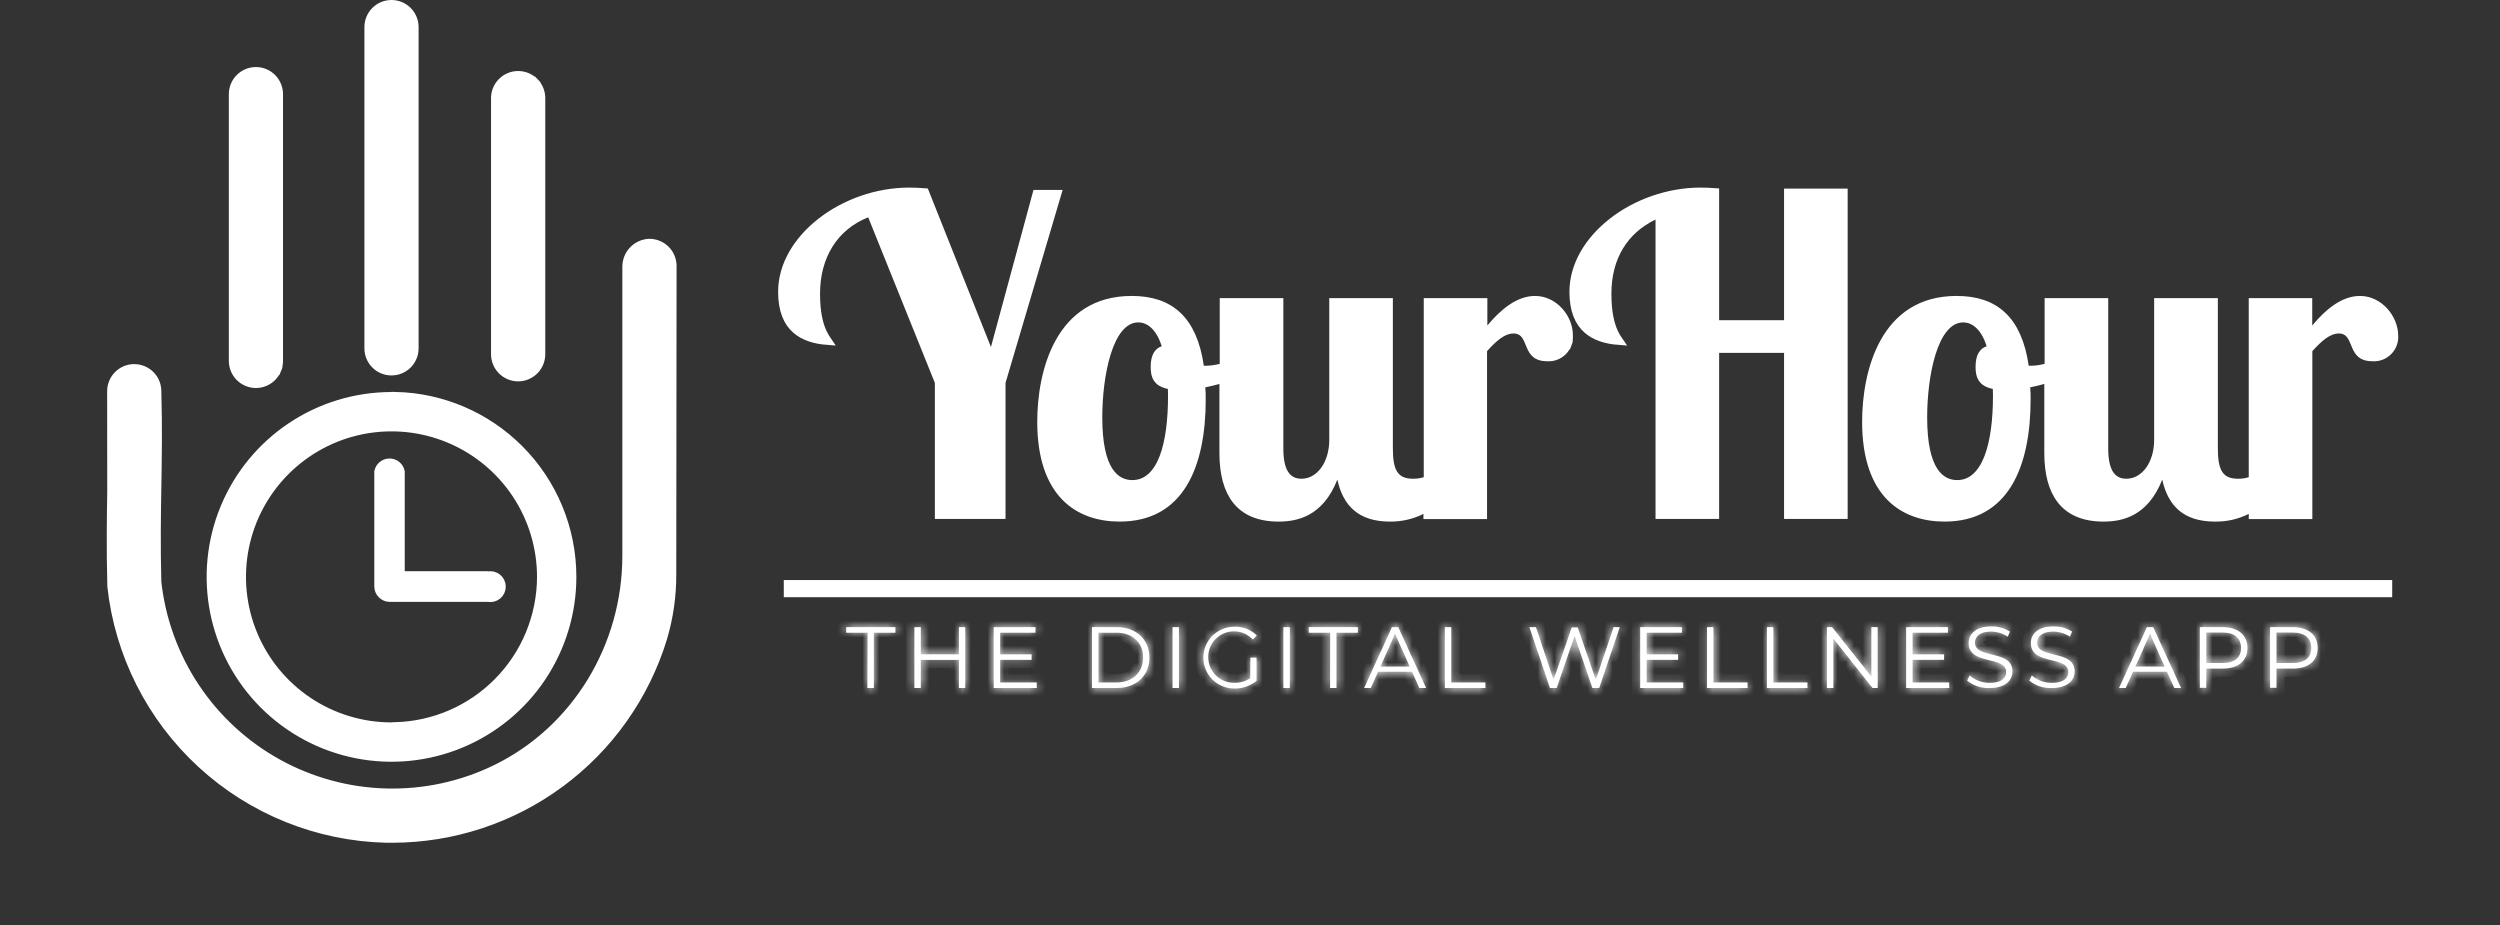
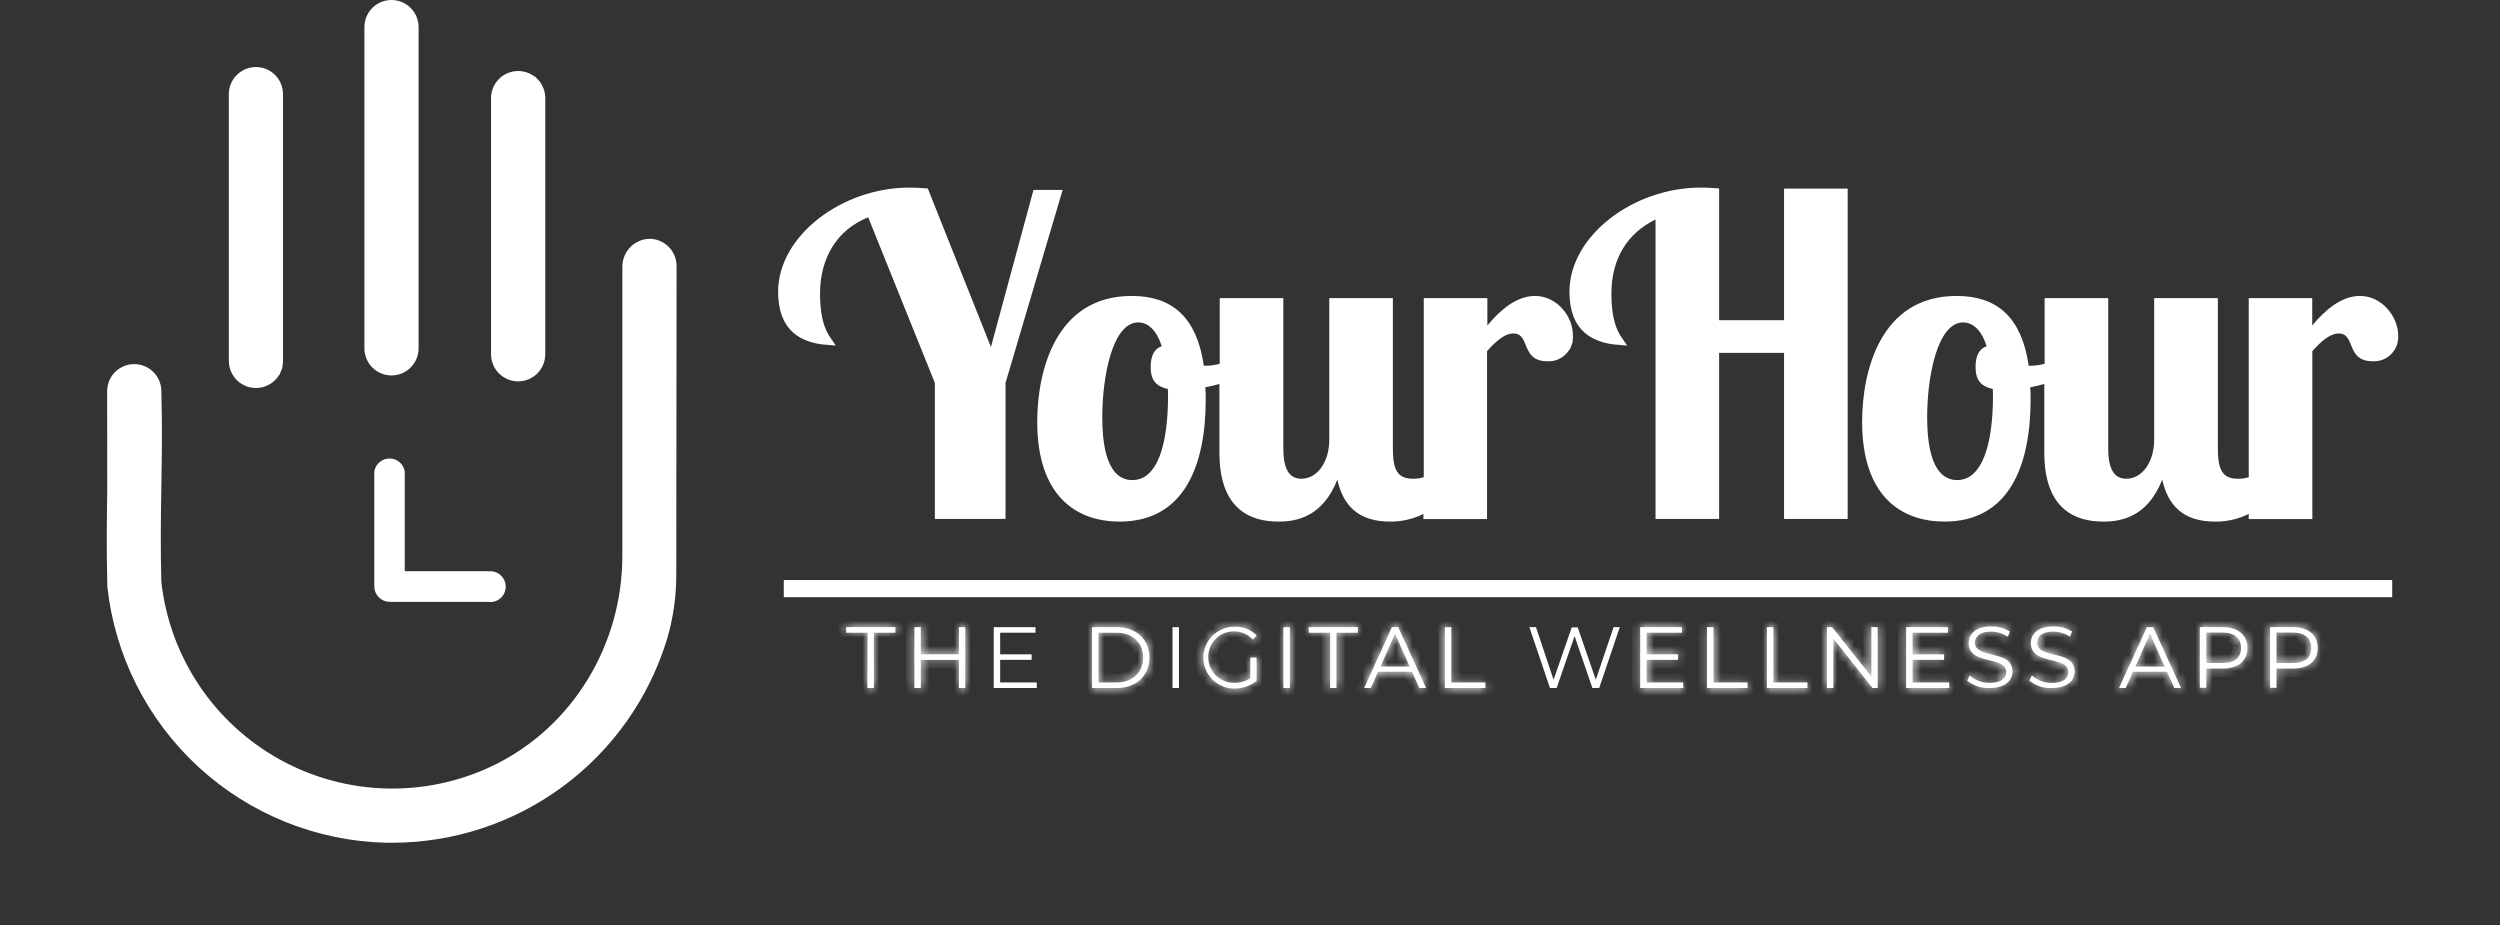
<svg xmlns="http://www.w3.org/2000/svg" width="300" height="111" viewBox="0 0 300 111" fill="none">
  <rect x="0" y="0" width="300" height="111" fill="#333333" stroke="none" />
  <path d="M13.377 70.11H13.377V70.337C14.27 78.524 18.105 86.109 24.171 91.682C30.242 97.259 38.133 100.439 46.375 100.63H47.097C54.364 100.619 61.437 98.28 67.277 93.955C73.117 89.631 77.418 83.549 79.549 76.602C80.296 74.094 80.668 71.489 80.652 68.871L80.652 68.868L80.689 31.911C80.689 31.91 80.689 31.91 80.689 31.91C80.689 31.542 80.614 31.177 80.47 30.838C80.326 30.498 80.115 30.191 79.85 29.935C79.586 29.678 79.272 29.477 78.928 29.344C78.587 29.212 78.222 29.149 77.856 29.159C77.126 29.203 76.442 29.525 75.944 30.06C75.444 30.597 75.171 31.306 75.182 32.038L75.182 32.046L75.182 66.699C75.182 77.497 69.18 87.564 59.453 92.293L59.452 92.293C55.361 94.272 50.856 95.241 46.313 95.118C41.771 94.995 37.324 93.783 33.347 91.585C29.37 89.386 25.979 86.266 23.458 82.485C20.938 78.704 19.361 74.373 18.862 69.856L18.86 69.835L18.859 69.815C18.748 65.613 18.803 62.007 18.859 58.529L18.859 58.528C18.921 54.944 18.982 51.246 18.859 46.872L18.859 46.871C18.84 46.154 18.542 45.473 18.028 44.973C17.514 44.473 16.826 44.194 16.109 44.194H16.109H16.029C15.67 44.204 15.316 44.285 14.988 44.431C14.658 44.578 14.36 44.788 14.112 45.051C13.863 45.313 13.668 45.621 13.539 45.959C13.41 46.296 13.348 46.656 13.358 47.017L13.377 70.11ZM13.377 70.11L13.377 70.097M13.377 70.11L13.377 70.097M13.377 70.097C13.262 65.817 13.319 62.185 13.373 58.673M13.377 70.097L13.373 58.673M13.373 58.673L13.377 58.439M13.373 58.673L13.377 58.439M13.377 58.439C13.432 54.854 13.476 51.286 13.358 47.017L13.377 58.439Z" fill="white" stroke="white" />
  <path d="M46.98 44.553H46.979C46.618 44.554 46.26 44.483 45.926 44.345C45.593 44.208 45.289 44.005 45.034 43.749C44.778 43.494 44.576 43.191 44.438 42.857C44.3 42.523 44.229 42.165 44.23 41.804V41.803V3.25C44.23 2.521 44.52 1.821 45.035 1.306C45.551 0.79 46.251 0.5 46.98 0.5C47.71 0.5 48.409 0.79 48.925 1.306C49.441 1.821 49.731 2.521 49.731 3.25V41.803C49.731 42.532 49.441 43.232 48.925 43.748C48.409 44.264 47.71 44.553 46.98 44.553Z" fill="white" stroke="white" />
  <path d="M33.461 43.304L33.461 43.305C33.461 43.667 33.391 44.025 33.253 44.359L33.715 44.55L33.253 44.359C33.115 44.694 32.912 44.998 32.657 45.254C32.401 45.51 32.098 45.713 31.764 45.851C31.43 45.99 31.073 46.061 30.711 46.061C29.981 46.06 29.281 45.769 28.765 45.252C28.25 44.735 27.96 44.035 27.96 43.304V11.296C27.96 10.934 28.031 10.577 28.169 10.243C28.308 9.91 28.51 9.606 28.765 9.351C29.021 9.096 29.324 8.893 29.658 8.755C29.991 8.617 30.349 8.545 30.71 8.545C31.071 8.545 31.429 8.617 31.763 8.755C32.096 8.893 32.4 9.096 32.655 9.351C32.91 9.606 33.113 9.91 33.251 10.243C33.389 10.577 33.461 10.934 33.461 11.296L33.461 43.304Z" fill="white" stroke="white" />
  <path d="M59.425 11.92V11.909L59.425 11.898C59.408 11.526 59.468 11.155 59.599 10.807C59.73 10.459 59.93 10.141 60.187 9.872C60.445 9.603 60.754 9.389 61.096 9.243C61.438 9.097 61.806 9.022 62.178 9.022C62.55 9.022 62.919 9.097 63.261 9.243C63.603 9.389 63.912 9.603 64.169 9.872L64.531 9.526L64.169 9.872C64.427 10.141 64.627 10.459 64.758 10.807C64.889 11.155 64.948 11.526 64.932 11.898L64.932 11.909V11.92V42.513C64.93 43.243 64.639 43.943 64.123 44.458C63.606 44.974 62.906 45.264 62.176 45.264C61.447 45.263 60.748 44.972 60.232 44.457C59.717 43.941 59.426 43.242 59.425 42.513V11.92Z" fill="white" stroke="white" />
-   <path d="M46.981 47.543L47.481 47.543V47.531C53.049 47.663 58.36 49.933 62.308 53.881C66.373 57.946 68.659 63.459 68.664 69.209C68.668 73.498 67.399 77.692 65.019 81.26C62.638 84.829 59.253 87.611 55.291 89.255C51.329 90.898 46.969 91.331 42.761 90.496C38.554 89.661 34.689 87.597 31.654 84.566C28.62 81.534 26.553 77.67 25.715 73.464C24.877 69.257 25.305 64.896 26.946 60.933C28.586 56.97 31.366 53.582 34.932 51.199C38.498 48.815 42.691 47.543 46.981 47.543ZM46.981 87.189H47.481V87.163C52.061 87.03 56.426 85.152 59.675 81.902C63.042 78.535 64.936 73.971 64.943 69.209V69.208C64.939 65.656 63.883 62.185 61.907 59.233C59.931 56.282 57.124 53.982 53.841 52.626C50.559 51.269 46.948 50.916 43.465 51.611C39.981 52.307 36.782 54.019 34.272 56.532C31.762 59.045 30.053 62.245 29.362 65.729C28.67 69.213 29.027 72.824 30.387 76.105C31.747 79.386 34.05 82.191 37.003 84.163C39.956 86.136 43.429 87.189 46.981 87.189Z" fill="white" stroke="white" />
  <path d="M48.069 68.541V69.041H48.569H58.017V69.167L58.603 69.064C58.798 69.03 58.998 69.039 59.188 69.09C59.379 69.142 59.556 69.234 59.708 69.361C59.859 69.488 59.981 69.647 60.064 69.826C60.148 70.005 60.191 70.2 60.191 70.398C60.191 70.595 60.148 70.79 60.064 70.969C59.981 71.148 59.859 71.307 59.708 71.434C59.556 71.561 59.379 71.654 59.188 71.705C58.998 71.756 58.798 71.765 58.603 71.731L58.561 71.724H58.517H46.77C46.411 71.724 46.067 71.581 45.813 71.327C45.559 71.073 45.416 70.729 45.416 70.37V56.6C45.478 56.302 45.638 56.032 45.872 55.836C46.116 55.631 46.424 55.519 46.742 55.519C47.061 55.519 47.369 55.631 47.613 55.836C47.847 56.032 48.007 56.302 48.069 56.6V68.541Z" fill="white" stroke="white" />
  <path d="M120.162 45.949V61.775H112.684V45.949V45.852L112.648 45.763L104.646 25.89L104.46 25.427L103.996 25.612C100.074 27.182 97.904 30.727 97.904 35.247C97.904 37.526 98.272 38.939 98.72 39.905C98.909 40.312 99.109 40.63 99.288 40.891C97.695 40.77 96.442 40.338 95.553 39.572C94.505 38.669 93.874 37.227 93.874 35.018C93.874 31.848 95.685 28.854 98.53 26.633C101.372 24.415 105.199 23.011 109.113 23.011C109.769 23.011 110.393 23.046 110.988 23.091L118.449 41.827L119.004 43.221L119.396 41.773L124.4 23.296H126.846L120.183 45.807L120.162 45.877V45.949Z" fill="white" stroke="white" />
  <path d="M177.982 39.059V40.445L178.867 39.379C180.398 37.534 182.225 36.013 184.204 36.013C186.53 36.013 188.262 38.227 188.246 40.223L188.246 40.243L188.247 40.263C188.272 40.607 188.223 40.953 188.103 41.276L188.572 41.449L188.103 41.276C187.984 41.6 187.796 41.894 187.554 42.139C187.311 42.385 187.019 42.575 186.697 42.699C186.375 42.822 186.03 42.875 185.686 42.855L185.671 42.854H185.656C184.955 42.854 184.553 42.673 184.29 42.451C184.014 42.217 183.836 41.891 183.663 41.489C183.631 41.414 183.598 41.333 183.564 41.248C183.431 40.923 183.276 40.542 183.066 40.248C182.922 40.046 182.737 39.858 182.488 39.722C182.238 39.585 181.951 39.517 181.627 39.517C180.952 39.517 180.333 39.798 179.763 40.207C179.194 40.615 178.635 41.178 178.073 41.802L177.945 41.945V42.137V61.787H171.313V61.669V60.861L170.59 61.222C169.411 61.81 168.109 62.108 166.791 62.09L166.791 62.09H166.785C164.989 62.09 163.71 61.636 162.803 60.864C161.893 60.088 161.298 58.942 160.97 57.447L160.617 55.84L160.016 57.371C159.179 59.505 158.032 60.666 156.875 61.305C155.707 61.95 154.477 62.09 153.431 62.09C151.027 62.09 149.412 61.325 148.383 60.039C147.337 58.733 146.831 56.811 146.831 54.378V46.073V45.412L146.195 45.592C145.639 45.749 145.084 45.882 144.535 45.99L144.09 46.078L144.134 46.529C144.179 46.986 144.196 47.445 144.188 47.904L144.187 47.904V47.914C144.187 51.952 143.517 55.513 141.957 58.049C140.42 60.549 137.999 62.09 134.356 62.09C131.864 62.09 129.537 61.364 127.831 59.611C126.124 57.858 124.969 55.007 124.969 50.615C124.969 47.638 125.507 43.958 127.138 41.041C128.752 38.156 131.432 36.013 135.808 36.013C138.138 36.013 139.953 36.622 141.288 37.876C142.629 39.136 143.55 41.107 143.964 43.957L144.026 44.385H144.459H144.83V44.386L144.843 44.385C145.403 44.37 145.96 44.287 146.5 44.139L146.868 44.038V43.657V36.278H153.5V53.791C153.5 55.148 153.7 56.179 154.149 56.883C154.625 57.631 155.341 57.949 156.175 57.949C157.32 57.949 158.294 57.339 158.964 56.401C159.631 55.467 160.012 54.194 160.012 52.784V36.278H166.643V53.791C166.643 55.122 166.782 56.169 167.245 56.885C167.748 57.664 168.555 57.949 169.576 57.949C170.057 57.952 170.536 57.883 170.997 57.742L171.351 57.634V57.264V36.278H177.982V39.059ZM140.664 47.488H140.664L140.664 47.477L140.646 46.661L140.637 46.265L140.249 46.183C139.466 46.017 139.084 45.72 138.878 45.401C138.66 45.061 138.582 44.61 138.582 44.021C138.582 43.345 138.705 42.888 138.879 42.586C139.048 42.294 139.278 42.119 139.563 42.024L140.027 41.868L139.881 41.401C139.49 40.144 138.941 39.336 138.337 38.84C137.729 38.342 137.099 38.189 136.599 38.189C135.628 38.189 134.842 38.702 134.23 39.46C133.624 40.211 133.157 41.239 132.8 42.383C132.085 44.677 131.773 47.58 131.773 50.083C131.773 53.298 132.278 55.295 133.057 56.502C133.862 57.75 134.932 58.11 135.876 58.11C137.709 58.11 138.911 56.782 139.632 54.894C140.354 53.002 140.664 50.4 140.664 47.488Z" fill="white" stroke="white" />
  <path d="M205.795 38.423V38.923H206.295H214.087H214.587V38.423V23.135H221.219V61.775H214.587V42.347V41.847H214.087H206.295H205.795V42.347V61.775H199.164V26.342V25.544L198.446 25.892C194.868 27.626 192.868 30.88 192.868 35.247C192.868 37.526 193.234 38.939 193.682 39.904C193.87 40.312 194.069 40.63 194.249 40.891C192.657 40.77 191.404 40.337 190.513 39.572C189.464 38.669 188.832 37.226 188.832 35.018C188.832 31.848 190.644 28.854 193.49 26.633C196.332 24.415 200.159 23.011 204.071 23.011C204.676 23.011 205.249 23.04 205.795 23.079V38.423Z" fill="white" stroke="white" />
  <path d="M276.968 39.059V40.445L277.853 39.379C279.384 37.534 281.212 36.013 283.197 36.013C284.354 36.013 285.369 36.556 286.105 37.371C286.846 38.19 287.276 39.254 287.282 40.23L287.282 40.247L287.283 40.263C287.308 40.607 287.258 40.953 287.139 41.276C287.019 41.6 286.832 41.894 286.59 42.139C286.347 42.385 286.055 42.575 285.733 42.699C285.411 42.822 285.066 42.875 284.722 42.855L284.707 42.854H284.692C283.99 42.854 283.589 42.673 283.326 42.451C283.05 42.217 282.872 41.891 282.699 41.489C282.667 41.414 282.634 41.333 282.599 41.248C282.467 40.923 282.312 40.542 282.102 40.248C281.958 40.046 281.772 39.858 281.524 39.722C281.273 39.585 280.987 39.517 280.663 39.517C279.991 39.517 279.372 39.799 278.802 40.207C278.232 40.615 277.672 41.177 277.109 41.802L276.981 41.945V42.137V61.787H270.349V61.669V60.861L269.626 61.222C268.435 61.818 267.118 62.115 265.787 62.09V62.09H265.777C263.982 62.09 262.703 61.636 261.795 60.864C260.883 60.088 260.287 58.941 259.956 57.446L259.602 55.845L259.003 57.371C258.165 59.505 257.019 60.666 255.862 61.305C254.695 61.95 253.467 62.09 252.424 62.09C250.02 62.09 248.403 61.325 247.372 60.039C246.325 58.733 245.817 56.811 245.817 54.378V46.073V45.41L245.18 45.592C244.632 45.749 244.077 45.882 243.527 45.99L243.088 46.077L243.126 46.524C243.166 46.983 243.182 47.444 243.174 47.906L243.174 47.906V47.914C243.174 51.952 242.503 55.513 240.944 58.049C239.406 60.549 236.985 62.09 233.342 62.09C230.851 62.09 228.524 61.364 226.817 59.611C225.11 57.858 223.955 55.007 223.955 50.615C223.955 47.638 224.493 43.958 226.124 41.041C227.738 38.156 230.418 36.013 234.794 36.013C237.124 36.013 238.939 36.622 240.274 37.876C241.615 39.136 242.537 41.107 242.95 43.957L243.012 44.385H243.445H243.816V44.386L243.829 44.385C244.39 44.37 244.946 44.288 245.487 44.139L245.854 44.038V43.657V36.278H252.486V53.791C252.486 55.148 252.687 56.179 253.135 56.883C253.612 57.631 254.327 57.949 255.161 57.949C256.309 57.949 257.283 57.339 257.953 56.401C258.619 55.467 258.998 54.194 258.998 52.784V36.278H265.642V53.791C265.642 55.122 265.781 56.169 266.244 56.885C266.747 57.664 267.554 57.949 268.574 57.949C269.056 57.952 269.535 57.883 269.995 57.742L270.349 57.634V57.264V36.278H276.968V39.059ZM239.657 47.488H239.657L239.657 47.477L239.638 46.661L239.629 46.265L239.242 46.183C238.458 46.017 238.075 45.72 237.867 45.4C237.647 45.06 237.568 44.609 237.568 44.021C237.568 43.345 237.691 42.888 237.866 42.586C238.035 42.295 238.266 42.12 238.555 42.024L239.021 41.869L238.874 41.4C238.479 40.144 237.93 39.335 237.326 38.84C236.719 38.342 236.088 38.189 235.585 38.189C234.615 38.189 233.828 38.702 233.217 39.46C232.611 40.211 232.143 41.239 231.786 42.383C231.071 44.677 230.76 47.58 230.76 50.083C230.76 53.298 231.266 55.295 232.045 56.502C232.851 57.75 233.921 58.11 234.862 58.11C236.68 58.11 237.883 56.781 238.609 54.895C239.337 53.003 239.657 50.401 239.657 47.488Z" fill="white" stroke="white" />
  <path d="M94.054 70.635H287.065" stroke="white" stroke-width="2.06" stroke-miterlimit="10" />
  <mask id="path-12-inside-1" fill="white">
    <path d="M104.114 75.925H101.543V75.258H107.451V75.925H104.862V82.561H104.089L104.114 75.925Z" />
  </mask>
  <path d="M104.114 75.925H101.543V75.258H107.451V75.925H104.862V82.561H104.089L104.114 75.925Z" fill="white" />
  <path d="M104.114 75.925L105.114 75.929L105.118 74.925H104.114V75.925ZM101.543 75.925H100.543V76.925H101.543V75.925ZM101.543 75.258V74.258H100.543V75.258H101.543ZM107.451 75.258H108.451V74.258H107.451V75.258ZM107.451 75.925V76.925H108.451V75.925H107.451ZM104.862 75.925V74.925H103.862V75.925H104.862ZM104.862 82.561V83.561H105.862V82.561H104.862ZM104.089 82.561L103.089 82.558L103.086 83.561H104.089V82.561ZM104.114 74.925H101.543V76.925H104.114V74.925ZM102.543 75.925V75.258H100.543V75.925H102.543ZM101.543 76.258H107.451V74.258H101.543V76.258ZM106.451 75.258V75.925H108.451V75.258H106.451ZM107.451 74.925H104.862V76.925H107.451V74.925ZM103.862 75.925V82.561H105.862V75.925H103.862ZM104.862 81.561H104.089V83.561H104.862V81.561ZM105.089 82.565L105.114 75.929L103.114 75.921L103.089 82.558L105.089 82.565Z" fill="white" mask="url(#path-12-inside-1)" />
  <mask id="path-14-inside-2" fill="white">
    <path d="M115.83 75.258V82.561H115.07V79.188H110.497V82.561H109.725V75.258H110.497V78.514H115.07V75.258H115.83Z" />
  </mask>
  <path d="M115.83 75.258V82.561H115.07V79.188H110.497V82.561H109.725V75.258H110.497V78.514H115.07V75.258H115.83Z" fill="white" />
  <path d="M115.83 75.258H116.83V74.258H115.83V75.258ZM115.83 82.561V83.561H116.83V82.561H115.83ZM115.07 82.561H114.07V83.561H115.07V82.561ZM115.07 79.188H116.07V78.188H115.07V79.188ZM110.497 79.188V78.188H109.497V79.188H110.497ZM110.497 82.561V83.561H111.497V82.561H110.497ZM109.725 82.561H108.725V83.561H109.725V82.561ZM109.725 75.258V74.258H108.725V75.258H109.725ZM110.497 75.258H111.497V74.258H110.497V75.258ZM110.497 78.514H109.497V79.514H110.497V78.514ZM115.07 78.514V79.514H116.07V78.514H115.07ZM115.07 75.258V74.258H114.07V75.258H115.07ZM114.83 75.258V82.561H116.83V75.258H114.83ZM115.83 81.561H115.07V83.561H115.83V81.561ZM116.07 82.561V79.188H114.07V82.561H116.07ZM115.07 78.188H110.497V80.188H115.07V78.188ZM109.497 79.188V82.561H111.497V79.188H109.497ZM110.497 81.561H109.725V83.561H110.497V81.561ZM110.725 82.561V75.258H108.725V82.561H110.725ZM109.725 76.258H110.497V74.258H109.725V76.258ZM109.497 75.258V78.514H111.497V75.258H109.497ZM110.497 79.514H115.07V77.514H110.497V79.514ZM116.07 78.514V75.258H114.07V78.514H116.07ZM115.07 76.258H115.83V74.258H115.07V76.258Z" fill="white" mask="url(#path-14-inside-2)" />
  <mask id="path-16-inside-3" fill="white">
    <path d="M124.413 81.894V82.561H119.247V75.258H124.258V75.925H120.019V78.52H123.795V79.181H120.019V81.894H124.413Z" />
  </mask>
  <path d="M124.413 81.894V82.561H119.247V75.258H124.258V75.925H120.019V78.52H123.795V79.181H120.019V81.894H124.413Z" fill="white" />
-   <path d="M124.413 81.894H125.413V80.894H124.413V81.894ZM124.413 82.561V83.561H125.413V82.561H124.413ZM119.247 82.561H118.247V83.561H119.247V82.561ZM119.247 75.258V74.258H118.247V75.258H119.247ZM124.258 75.258H125.258V74.258H124.258V75.258ZM124.258 75.925V76.925H125.258V75.925H124.258ZM120.019 75.925V74.925H119.019V75.925H120.019ZM120.019 78.52H119.019V79.52H120.019V78.52ZM123.795 78.52H124.795V77.52H123.795V78.52ZM123.795 79.181V80.181H124.795V79.181H123.795ZM120.019 79.181V78.181H119.019V79.181H120.019ZM120.019 81.894H119.019V82.894H120.019V81.894ZM123.413 81.894V82.561H125.413V81.894H123.413ZM124.413 81.561H119.247V83.561H124.413V81.561ZM120.247 82.561V75.258H118.247V82.561H120.247ZM119.247 76.258H124.258V74.258H119.247V76.258ZM123.258 75.258V75.925H125.258V75.258H123.258ZM124.258 74.925H120.019V76.925H124.258V74.925ZM119.019 75.925V78.52H121.019V75.925H119.019ZM120.019 79.52H123.795V77.52H120.019V79.52ZM122.795 78.52V79.181H124.795V78.52H122.795ZM123.795 78.181H120.019V80.181H123.795V78.181ZM119.019 79.181V81.894H121.019V79.181H119.019ZM120.019 82.894H124.413V80.894H120.019V82.894Z" fill="white" mask="url(#path-16-inside-3)" />
  <mask id="path-18-inside-4" fill="white">
    <path d="M131.043 75.258H134.022C136.358 75.258 137.933 76.759 137.933 78.909C137.933 81.06 136.358 82.561 134.022 82.561H131.043V75.258ZM133.979 81.894C135.919 81.894 137.173 80.658 137.173 78.909C137.173 77.161 135.937 75.925 133.979 75.925H131.816V81.894H133.979Z" />
  </mask>
  <path d="M131.043 75.258H134.022C136.358 75.258 137.933 76.759 137.933 78.909C137.933 81.06 136.358 82.561 134.022 82.561H131.043V75.258ZM133.979 81.894C135.919 81.894 137.173 80.658 137.173 78.909C137.173 77.161 135.937 75.925 133.979 75.925H131.816V81.894H133.979Z" fill="white" />
  <path d="M131.043 75.258V74.258H130.043V75.258H131.043ZM131.043 82.561H130.043V83.561H131.043V82.561ZM131.816 75.925V74.925H130.816V75.925H131.816ZM131.816 81.894H130.816V82.894H131.816V81.894ZM131.043 76.258H134.022V74.258H131.043V76.258ZM134.022 76.258C134.974 76.258 135.695 76.561 136.169 77.006C136.639 77.447 136.933 78.089 136.933 78.909H138.933C138.933 77.579 138.44 76.395 137.538 75.548C136.641 74.705 135.406 74.258 134.022 74.258V76.258ZM136.933 78.909C136.933 79.73 136.639 80.372 136.169 80.813C135.695 81.258 134.974 81.561 134.022 81.561V83.561C135.406 83.561 136.641 83.114 137.538 82.271C138.44 81.424 138.933 80.24 138.933 78.909H136.933ZM134.022 81.561H131.043V83.561H134.022V81.561ZM132.043 82.561V75.258H130.043V82.561H132.043ZM133.979 82.894C135.163 82.894 136.222 82.514 136.992 81.783C137.765 81.049 138.173 80.032 138.173 78.909H136.173C136.173 79.536 135.954 80.011 135.615 80.332C135.273 80.657 134.734 80.894 133.979 80.894V82.894ZM138.173 78.909C138.173 77.791 137.773 76.773 137 76.037C136.231 75.304 135.17 74.925 133.979 74.925V76.925C134.746 76.925 135.283 77.163 135.621 77.486C135.956 77.805 136.173 78.279 136.173 78.909H138.173ZM133.979 74.925H131.816V76.925H133.979V74.925ZM130.816 75.925V81.894H132.816V75.925H130.816ZM131.816 82.894H133.979V80.894H131.816V82.894Z" fill="white" mask="url(#path-18-inside-4)" />
  <mask id="path-20-inside-5" fill="white">
-     <path d="M140.702 75.258H141.474V82.561H140.702V75.258Z" />
-   </mask>
+     </mask>
  <path d="M140.702 75.258H141.474V82.561H140.702V75.258Z" fill="white" />
  <path d="M140.702 75.258V74.258H139.702V75.258H140.702ZM141.474 75.258H142.474V74.258H141.474V75.258ZM141.474 82.561V83.561H142.474V82.561H141.474ZM140.702 82.561H139.702V83.561H140.702V82.561ZM140.702 76.258H141.474V74.258H140.702V76.258ZM140.474 75.258V82.561H142.474V75.258H140.474ZM141.474 81.561H140.702V83.561H141.474V81.561ZM141.702 82.561V75.258H139.702V82.561H141.702Z" fill="white" mask="url(#path-20-inside-5)" />
  <mask id="path-22-inside-6" fill="white">
    <path d="M150.045 78.91H150.786V81.696C150.033 82.317 149.081 82.646 148.105 82.623C147.121 82.623 146.178 82.233 145.483 81.537C144.788 80.842 144.397 79.899 144.397 78.916C144.397 77.932 144.788 76.989 145.483 76.294C146.178 75.599 147.121 75.208 148.105 75.208C148.605 75.184 149.105 75.265 149.572 75.446C150.039 75.627 150.463 75.904 150.817 76.259L150.341 76.747C149.991 76.37 149.553 76.085 149.065 75.921C148.577 75.756 148.056 75.716 147.549 75.804C147.042 75.892 146.565 76.105 146.161 76.424C145.757 76.743 145.439 77.158 145.237 77.631C145.034 78.104 144.952 78.62 145 79.133C145.047 79.645 145.222 80.138 145.508 80.566C145.794 80.994 146.183 81.343 146.638 81.583C147.094 81.822 147.602 81.944 148.117 81.937C148.798 81.958 149.467 81.759 150.026 81.369L150.045 78.91Z" />
  </mask>
  <path d="M150.045 78.91H150.786V81.696C150.033 82.317 149.081 82.646 148.105 82.623C147.121 82.623 146.178 82.233 145.483 81.537C144.788 80.842 144.397 79.899 144.397 78.916C144.397 77.932 144.788 76.989 145.483 76.294C146.178 75.599 147.121 75.208 148.105 75.208C148.605 75.184 149.105 75.265 149.572 75.446C150.039 75.627 150.463 75.904 150.817 76.259L150.341 76.747C149.991 76.37 149.553 76.085 149.065 75.921C148.577 75.756 148.056 75.716 147.549 75.804C147.042 75.892 146.565 76.105 146.161 76.424C145.757 76.743 145.439 77.158 145.237 77.631C145.034 78.104 144.952 78.62 145 79.133C145.047 79.645 145.222 80.138 145.508 80.566C145.794 80.994 146.183 81.343 146.638 81.583C147.094 81.822 147.602 81.944 148.117 81.937C148.798 81.958 149.467 81.759 150.026 81.369L150.045 78.91Z" fill="white" />
  <path d="M150.045 78.91V77.91H149.052L149.045 78.902L150.045 78.91ZM150.786 78.91H151.786V77.91H150.786V78.91ZM150.786 81.696L151.422 82.468L151.786 82.168V81.696H150.786ZM148.105 82.623L148.128 81.624L148.116 81.623H148.105L148.105 82.623ZM148.105 75.208V76.208H148.128L148.152 76.207L148.105 75.208ZM150.817 76.259L151.533 76.957L152.222 76.251L151.525 75.552L150.817 76.259ZM150.341 76.747L149.608 77.427L150.324 78.198L151.058 77.445L150.341 76.747ZM148.117 81.937L148.147 80.938L148.125 80.937L148.104 80.938L148.117 81.937ZM150.026 81.369L150.598 82.189L151.022 81.893L151.026 81.376L150.026 81.369ZM150.045 79.91H150.786V77.91H150.045V79.91ZM149.786 78.91V81.696H151.786V78.91H149.786ZM150.15 80.925C149.582 81.393 148.864 81.641 148.128 81.624L148.081 83.623C149.297 83.652 150.483 83.242 151.422 82.468L150.15 80.925ZM148.105 81.623C147.386 81.623 146.698 81.338 146.19 80.83L144.776 82.245C145.659 83.127 146.856 83.623 148.105 83.623L148.105 81.623ZM146.19 80.83C145.682 80.323 145.397 79.634 145.397 78.916H143.397C143.397 80.164 143.893 81.362 144.776 82.245L146.19 80.83ZM145.397 78.916C145.397 78.198 145.682 77.509 146.19 77.001L144.776 75.587C143.893 76.47 143.397 77.667 143.397 78.916H145.397ZM146.19 77.001C146.698 76.493 147.386 76.208 148.105 76.208V74.208C146.856 74.208 145.659 74.704 144.776 75.587L146.19 77.001ZM148.152 76.207C148.513 76.19 148.874 76.248 149.211 76.379L149.933 74.514C149.336 74.282 148.697 74.179 148.057 74.209L148.152 76.207ZM149.211 76.379C149.548 76.509 149.854 76.709 150.109 76.965L151.525 75.552C151.073 75.099 150.531 74.745 149.933 74.514L149.211 76.379ZM150.101 75.561L149.625 76.049L151.058 77.445L151.533 76.957L150.101 75.561ZM151.075 76.067C150.611 75.567 150.03 75.191 149.385 74.973L148.745 76.868C149.075 76.98 149.372 77.172 149.608 77.427L151.075 76.067ZM149.385 74.973C148.739 74.755 148.05 74.702 147.378 74.818L147.72 76.789C148.063 76.73 148.415 76.757 148.745 76.868L149.385 74.973ZM147.378 74.818C146.707 74.935 146.075 75.217 145.541 75.639L146.781 77.209C147.054 76.993 147.377 76.849 147.72 76.789L147.378 74.818ZM145.541 75.639C145.006 76.062 144.586 76.611 144.317 77.237L146.156 78.025C146.293 77.705 146.508 77.424 146.781 77.209L145.541 75.639ZM144.317 77.237C144.049 77.863 143.941 78.547 144.004 79.225L145.996 79.041C145.963 78.694 146.019 78.345 146.156 78.025L144.317 77.237ZM144.004 79.225C144.067 79.903 144.298 80.555 144.677 81.122L146.339 80.01C146.146 79.721 146.028 79.387 145.996 79.041L144.004 79.225ZM144.677 81.122C145.056 81.688 145.57 82.151 146.173 82.468L147.104 80.698C146.796 80.536 146.533 80.299 146.339 80.01L144.677 81.122ZM146.173 82.468C146.776 82.785 147.449 82.946 148.13 82.937L148.104 80.938C147.756 80.942 147.412 80.86 147.104 80.698L146.173 82.468ZM148.087 82.937C148.983 82.964 149.863 82.702 150.598 82.189L149.454 80.549C149.072 80.816 148.613 80.952 148.147 80.938L148.087 82.937ZM151.026 81.376L151.045 78.917L149.045 78.902L149.026 81.361L151.026 81.376Z" fill="white" mask="url(#path-22-inside-6)" />
  <mask id="path-24-inside-7" fill="white">
    <path d="M154.006 75.258H154.778V82.561H154.006V75.258Z" />
  </mask>
  <path d="M154.006 75.258H154.778V82.561H154.006V75.258Z" fill="white" />
  <path d="M154.006 75.258V74.258H153.006V75.258H154.006ZM154.778 75.258H155.778V74.258H154.778V75.258ZM154.778 82.561V83.561H155.778V82.561H154.778ZM154.006 82.561H153.006V83.561H154.006V82.561ZM154.006 76.258H154.778V74.258H154.006V76.258ZM153.778 75.258V82.561H155.778V75.258H153.778ZM154.778 81.561H154.006V83.561H154.778V81.561ZM155.006 82.561V75.258H153.006V82.561H155.006Z" fill="white" mask="url(#path-24-inside-7)" />
  <mask id="path-26-inside-8" fill="white">
    <path d="M159.616 75.925H157.046V75.258H162.947V75.925H160.383V82.561H159.61L159.616 75.925Z" />
  </mask>
  <path d="M159.616 75.925H157.046V75.258H162.947V75.925H160.383V82.561H159.61L159.616 75.925Z" fill="white" />
  <path d="M159.616 75.925L160.616 75.926L160.617 74.925H159.616V75.925ZM157.046 75.925H156.046V76.925H157.046V75.925ZM157.046 75.258V74.258H156.046V75.258H157.046ZM162.947 75.258H163.947V74.258H162.947V75.258ZM162.947 75.925V76.925H163.947V75.925H162.947ZM160.383 75.925V74.925H159.383V75.925H160.383ZM160.383 82.561V83.561H161.383V82.561H160.383ZM159.61 82.561L158.61 82.561L158.609 83.561H159.61V82.561ZM159.616 74.925H157.046V76.925H159.616V74.925ZM158.046 75.925V75.258H156.046V75.925H158.046ZM157.046 76.258H162.947V74.258H157.046V76.258ZM161.947 75.258V75.925H163.947V75.258H161.947ZM162.947 74.925H160.383V76.925H162.947V74.925ZM159.383 75.925V82.561H161.383V75.925H159.383ZM160.383 81.561H159.61V83.561H160.383V81.561ZM160.61 82.562L160.616 75.926L158.616 75.924L158.61 82.561L160.61 82.562Z" fill="white" mask="url(#path-26-inside-8)" />
  <mask id="path-28-inside-9" fill="white">
    <path d="M169.442 80.609H165.376L164.498 82.561H163.695L167.032 75.258H167.792L171.135 82.561H170.319L169.442 80.609ZM169.163 79.991L167.409 76.067L165.654 79.991H169.163Z" />
  </mask>
  <path d="M169.442 80.609H165.376L164.498 82.561H163.695L167.032 75.258H167.792L171.135 82.561H170.319L169.442 80.609ZM169.163 79.991L167.409 76.067L165.654 79.991H169.163Z" fill="white" />
  <path d="M169.442 80.609L170.354 80.199L170.089 79.609H169.442V80.609ZM165.376 80.609V79.609H164.729L164.463 80.199L165.376 80.609ZM164.498 82.561V83.561H165.145L165.41 82.971L164.498 82.561ZM163.695 82.561L162.785 82.146L162.139 83.561H163.695V82.561ZM167.032 75.258V74.258H166.389L166.122 74.842L167.032 75.258ZM167.792 75.258L168.701 74.841L168.434 74.258H167.792V75.258ZM171.135 82.561V83.561H172.692L172.044 82.145L171.135 82.561ZM170.319 82.561L169.407 82.971L169.672 83.561H170.319V82.561ZM169.163 79.991V80.991H170.706L170.076 79.583L169.163 79.991ZM167.409 76.067L168.321 75.659L167.409 73.618L166.496 75.659L167.409 76.067ZM165.654 79.991L164.741 79.583L164.111 80.991H165.654V79.991ZM169.442 79.609H165.376V81.609H169.442V79.609ZM164.463 80.199L163.586 82.152L165.41 82.971L166.288 81.019L164.463 80.199ZM164.498 81.561H163.695V83.561H164.498V81.561ZM164.604 82.977L167.941 75.673L166.122 74.842L162.785 82.146L164.604 82.977ZM167.032 76.258H167.792V74.258H167.032V76.258ZM166.882 75.674L170.225 82.978L172.044 82.145L168.701 74.841L166.882 75.674ZM171.135 81.561H170.319V83.561H171.135V81.561ZM171.231 82.152L170.354 80.199L168.529 81.019L169.407 82.971L171.231 82.152ZM170.076 79.583L168.321 75.659L166.496 76.475L168.251 80.399L170.076 79.583ZM166.496 75.659L164.741 79.583L166.567 80.399L168.321 76.475L166.496 75.659ZM165.654 80.991H169.163V78.991H165.654V80.991Z" fill="white" mask="url(#path-28-inside-9)" />
  <mask id="path-30-inside-10" fill="white">
    <path d="M173.384 75.258H174.156V81.894H178.247V82.561H173.384V75.258Z" />
  </mask>
  <path d="M173.384 75.258H174.156V81.894H178.247V82.561H173.384V75.258Z" fill="white" />
  <path d="M173.384 75.258V74.258H172.384V75.258H173.384ZM174.156 75.258H175.156V74.258H174.156V75.258ZM174.156 81.894H173.156V82.894H174.156V81.894ZM178.247 81.894H179.247V80.894H178.247V81.894ZM178.247 82.561V83.561H179.247V82.561H178.247ZM173.384 82.561H172.384V83.561H173.384V82.561ZM173.384 76.258H174.156V74.258H173.384V76.258ZM173.156 75.258V81.894H175.156V75.258H173.156ZM174.156 82.894H178.247V80.894H174.156V82.894ZM177.247 81.894V82.561H179.247V81.894H177.247ZM178.247 81.561H173.384V83.561H178.247V81.561ZM174.384 82.561V75.258H172.384V82.561H174.384Z" fill="white" mask="url(#path-30-inside-10)" />
  <mask id="path-32-inside-11" fill="white">
    <path d="M194.375 75.258L191.904 82.562H191.088L188.95 76.333L186.799 82.562H185.996L183.524 75.258H184.315L186.429 81.567L188.61 75.288H189.327L191.496 81.567L193.634 75.251L194.375 75.258Z" />
  </mask>
  <path d="M194.375 75.258L191.904 82.562H191.088L188.95 76.333L186.799 82.562H185.996L183.524 75.258H184.315L186.429 81.567L188.61 75.288H189.327L191.496 81.567L193.634 75.251L194.375 75.258Z" fill="white" />
-   <path d="M194.375 75.258L195.322 75.578L195.765 74.269L194.384 74.258L194.375 75.258ZM191.904 82.562V83.562H192.621L192.851 82.882L191.904 82.562ZM191.088 82.562L190.142 82.886L190.374 83.562H191.088V82.562ZM188.95 76.333L189.896 76.008L188.953 73.261L188.005 76.007L188.95 76.333ZM186.799 82.562V83.562H187.512L187.745 82.888L186.799 82.562ZM185.996 82.562L185.049 82.882L185.279 83.562H185.996V82.562ZM183.524 75.258V74.258H182.13L182.577 75.578L183.524 75.258ZM184.315 75.258L185.264 74.94L185.035 74.258H184.315V75.258ZM186.429 81.567L185.48 81.884L186.411 84.663L187.373 81.895L186.429 81.567ZM188.61 75.288V74.288H187.899L187.665 74.96L188.61 75.288ZM189.327 75.288L190.272 74.962L190.039 74.288H189.327V75.288ZM191.496 81.567L190.551 81.893L191.505 84.657L192.443 81.887L191.496 81.567ZM193.634 75.251L193.642 74.251L192.919 74.246L192.687 74.931L193.634 75.251ZM193.428 74.937L190.956 82.241L192.851 82.882L195.322 75.578L193.428 74.937ZM191.904 81.562H191.088V83.562H191.904V81.562ZM192.034 82.237L189.896 76.008L188.004 76.657L190.142 82.886L192.034 82.237ZM188.005 76.007L185.854 82.235L187.745 82.888L189.895 76.659L188.005 76.007ZM186.799 81.562H185.996V83.562H186.799V81.562ZM186.943 82.241L184.472 74.937L182.577 75.578L185.049 82.882L186.943 82.241ZM183.524 76.258H184.315V74.258H183.524V76.258ZM183.367 75.575L185.48 81.884L187.377 81.249L185.264 74.94L183.367 75.575ZM187.373 81.895L189.555 75.617L187.665 74.96L185.484 81.239L187.373 81.895ZM188.61 76.288H189.327V74.288H188.61V76.288ZM188.382 75.615L190.551 81.893L192.441 81.24L190.272 74.962L188.382 75.615ZM192.443 81.887L194.581 75.572L192.687 74.931L190.549 81.246L192.443 81.887ZM193.625 76.251L194.367 76.258L194.384 74.258L193.642 74.251L193.625 76.251Z" fill="white" mask="url(#path-32-inside-11)" />
  <mask id="path-34-inside-12" fill="white">
    <path d="M201.988 81.894V82.561H196.822V75.258H201.834V75.925H197.595V78.52H201.376V79.181H197.595V81.894H201.988Z" />
  </mask>
  <path d="M201.988 81.894V82.561H196.822V75.258H201.834V75.925H197.595V78.52H201.376V79.181H197.595V81.894H201.988Z" fill="white" />
  <path d="M201.988 81.894H202.988V80.894H201.988V81.894ZM201.988 82.561V83.561H202.988V82.561H201.988ZM196.822 82.561H195.822V83.561H196.822V82.561ZM196.822 75.258V74.258H195.822V75.258H196.822ZM201.834 75.258H202.834V74.258H201.834V75.258ZM201.834 75.925V76.925H202.834V75.925H201.834ZM197.595 75.925V74.925H196.595V75.925H197.595ZM197.595 78.52H196.595V79.52H197.595V78.52ZM201.376 78.52H202.376V77.52H201.376V78.52ZM201.376 79.181V80.181H202.376V79.181H201.376ZM197.595 79.181V78.181H196.595V79.181H197.595ZM197.595 81.894H196.595V82.894H197.595V81.894ZM200.988 81.894V82.561H202.988V81.894H200.988ZM201.988 81.561H196.822V83.561H201.988V81.561ZM197.822 82.561V75.258H195.822V82.561H197.822ZM196.822 76.258H201.834V74.258H196.822V76.258ZM200.834 75.258V75.925H202.834V75.258H200.834ZM201.834 74.925H197.595V76.925H201.834V74.925ZM196.595 75.925V78.52H198.595V75.925H196.595ZM197.595 79.52H201.376V77.52H197.595V79.52ZM200.376 78.52V79.181H202.376V78.52H200.376ZM201.376 78.181H197.595V80.181H201.376V78.181ZM196.595 79.181V81.894H198.595V79.181H196.595ZM197.595 82.894H201.988V80.894H197.595V82.894Z" fill="white" mask="url(#path-34-inside-12)" />
  <mask id="path-36-inside-13" fill="white">
    <path d="M204.843 75.258H205.615V81.894H209.706V82.561H204.843V75.258Z" />
  </mask>
  <path d="M204.843 75.258H205.615V81.894H209.706V82.561H204.843V75.258Z" fill="white" />
  <path d="M204.843 75.258V74.258H203.843V75.258H204.843ZM205.615 75.258H206.615V74.258H205.615V75.258ZM205.615 81.894H204.615V82.894H205.615V81.894ZM209.706 81.894H210.706V80.894H209.706V81.894ZM209.706 82.561V83.561H210.706V82.561H209.706ZM204.843 82.561H203.843V83.561H204.843V82.561ZM204.843 76.258H205.615V74.258H204.843V76.258ZM204.615 75.258V81.894H206.615V75.258H204.615ZM205.615 82.894H209.706V80.894H205.615V82.894ZM208.706 81.894V82.561H210.706V81.894H208.706ZM209.706 81.561H204.843V83.561H209.706V81.561ZM205.843 82.561V75.258H203.843V82.561H205.843Z" fill="white" mask="url(#path-36-inside-13)" />
  <mask id="path-38-inside-14" fill="white">
    <path d="M212.029 75.258H212.802V81.894H216.892V82.561H212.029V75.258Z" />
  </mask>
  <path d="M212.029 75.258H212.802V81.894H216.892V82.561H212.029V75.258Z" fill="white" />
  <path d="M212.029 75.258V74.258H211.029V75.258H212.029ZM212.802 75.258H213.802V74.258H212.802V75.258ZM212.802 81.894H211.802V82.894H212.802V81.894ZM216.892 81.894H217.892V80.894H216.892V81.894ZM216.892 82.561V83.561H217.892V82.561H216.892ZM212.029 82.561H211.029V83.561H212.029V82.561ZM212.029 76.258H212.802V74.258H212.029V76.258ZM211.802 75.258V81.894H213.802V75.258H211.802ZM212.802 82.894H216.892V80.894H212.802V82.894ZM215.892 81.894V82.561H217.892V81.894H215.892ZM216.892 81.561H212.029V83.561H216.892V81.561ZM213.029 82.561V75.258H211.029V82.561H213.029Z" fill="white" mask="url(#path-38-inside-14)" />
  <mask id="path-40-inside-15" fill="white">
    <path d="M225.321 75.258V82.561H224.703L220.007 76.636V82.561H219.234V75.258H219.852L224.561 81.183V75.258H225.321Z" />
  </mask>
  <path d="M225.321 75.258V82.561H224.703L220.007 76.636V82.561H219.234V75.258H219.852L224.561 81.183V75.258H225.321Z" fill="white" />
  <path d="M225.321 75.258H226.321V74.258H225.321V75.258ZM225.321 82.561V83.561H226.321V82.561H225.321ZM224.703 82.561L223.919 83.183L224.22 83.561H224.703V82.561ZM220.007 76.636L220.791 76.014L219.007 73.764V76.636H220.007ZM220.007 82.561V83.561H221.007V82.561H220.007ZM219.234 82.561H218.234V83.561H219.234V82.561ZM219.234 75.258V74.258H218.234V75.258H219.234ZM219.852 75.258L220.635 74.635L220.335 74.258H219.852V75.258ZM224.561 81.183L223.778 81.806L225.561 84.049V81.183H224.561ZM224.561 75.258V74.258H223.561V75.258H224.561ZM224.321 75.258V82.561H226.321V75.258H224.321ZM225.321 81.561H224.703V83.561H225.321V81.561ZM225.487 81.94L220.791 76.014L219.223 77.257L223.919 83.183L225.487 81.94ZM219.007 76.636V82.561H221.007V76.636H219.007ZM220.007 81.561H219.234V83.561H220.007V81.561ZM220.234 82.561V75.258H218.234V82.561H220.234ZM219.234 76.258H219.852V74.258H219.234V76.258ZM219.069 75.88L223.778 81.806L225.344 80.561L220.635 74.635L219.069 75.88ZM225.561 81.183V75.258H223.561V81.183H225.561ZM224.561 76.258H225.321V74.258H224.561V76.258Z" fill="white" mask="url(#path-40-inside-15)" />
  <mask id="path-42-inside-16" fill="white">
    <path d="M233.904 81.894V82.561H228.738V75.258H233.75V75.925H229.511V78.52H233.292V79.181H229.511V81.894H233.904Z" />
  </mask>
  <path d="M233.904 81.894V82.561H228.738V75.258H233.75V75.925H229.511V78.52H233.292V79.181H229.511V81.894H233.904Z" fill="white" />
  <path d="M233.904 81.894H234.904V80.894H233.904V81.894ZM233.904 82.561V83.561H234.904V82.561H233.904ZM228.738 82.561H227.738V83.561H228.738V82.561ZM228.738 75.258V74.258H227.738V75.258H228.738ZM233.75 75.258H234.75V74.258H233.75V75.258ZM233.75 75.925V76.925H234.75V75.925H233.75ZM229.511 75.925V74.925H228.511V75.925H229.511ZM229.511 78.52H228.511V79.52H229.511V78.52ZM233.292 78.52H234.292V77.52H233.292V78.52ZM233.292 79.181V80.181H234.292V79.181H233.292ZM229.511 79.181V78.181H228.511V79.181H229.511ZM229.511 81.894H228.511V82.894H229.511V81.894ZM232.904 81.894V82.561H234.904V81.894H232.904ZM233.904 81.561H228.738V83.561H233.904V81.561ZM229.738 82.561V75.258H227.738V82.561H229.738ZM228.738 76.258H233.75V74.258H228.738V76.258ZM232.75 75.258V75.925H234.75V75.258H232.75ZM233.75 74.925H229.511V76.925H233.75V74.925ZM228.511 75.925V78.52H230.511V75.925H228.511ZM229.511 79.52H233.292V77.52H229.511V79.52ZM232.292 78.52V79.181H234.292V78.52H232.292ZM233.292 78.181H229.511V80.181H233.292V78.181ZM228.511 79.181V81.894H230.511V79.181H228.511ZM229.511 82.894H233.904V80.894H229.511V82.894Z" fill="white" mask="url(#path-42-inside-16)" />
  <mask id="path-44-inside-17" fill="white">
    <path d="M236.061 81.672L236.363 81.054C237.031 81.638 237.892 81.955 238.779 81.944C240.145 81.944 240.738 81.369 240.738 80.646C240.738 78.644 236.24 79.874 236.24 77.173C236.24 76.098 237.074 75.171 238.934 75.171C239.732 75.153 240.518 75.368 241.196 75.789L240.936 76.407C240.341 76.014 239.647 75.8 238.934 75.789C237.599 75.789 237 76.407 237 77.111C237 79.12 241.498 77.909 241.498 80.572C241.498 81.641 240.646 82.562 238.779 82.562C237.794 82.615 236.824 82.298 236.061 81.672Z" />
  </mask>
  <path d="M236.061 81.672L236.363 81.054C237.031 81.638 237.892 81.955 238.779 81.944C240.145 81.944 240.738 81.369 240.738 80.646C240.738 78.644 236.24 79.874 236.24 77.173C236.24 76.098 237.074 75.171 238.934 75.171C239.732 75.153 240.518 75.368 241.196 75.789L240.936 76.407C240.341 76.014 239.647 75.8 238.934 75.789C237.599 75.789 237 76.407 237 77.111C237 79.12 241.498 77.909 241.498 80.572C241.498 81.641 240.646 82.562 238.779 82.562C237.794 82.615 236.824 82.298 236.061 81.672Z" fill="white" />
  <path d="M236.061 81.672L235.163 81.232L234.814 81.943L235.426 82.445L236.061 81.672ZM236.363 81.054L237.022 80.301L236.04 79.442L235.465 80.614L236.363 81.054ZM238.779 81.944V80.944L238.766 80.944L238.779 81.944ZM238.934 75.171V76.171H238.945L238.957 76.171L238.934 75.171ZM241.196 75.789L242.118 76.176L242.448 75.39L241.724 74.94L241.196 75.789ZM240.936 76.407L240.385 77.242L241.391 77.906L241.858 76.794L240.936 76.407ZM238.934 75.789L238.949 74.789L238.942 74.789H238.934V75.789ZM238.779 82.562V81.562H238.752L238.725 81.563L238.779 82.562ZM236.959 82.112L237.261 81.494L235.465 80.614L235.163 81.232L236.959 82.112ZM235.705 81.806C236.558 82.553 237.658 82.959 238.793 82.944L238.766 80.944C238.125 80.952 237.504 80.723 237.022 80.301L235.705 81.806ZM238.779 82.944C239.585 82.944 240.311 82.777 240.863 82.372C241.45 81.942 241.738 81.312 241.738 80.646H239.738C239.738 80.703 239.73 80.722 239.679 80.76C239.593 80.823 239.34 80.944 238.779 80.944V82.944ZM241.738 80.646C241.738 80.192 241.605 79.778 241.344 79.431C241.095 79.101 240.773 78.888 240.478 78.742C239.932 78.472 239.218 78.323 238.731 78.201C238.156 78.058 237.767 77.93 237.517 77.755C237.345 77.634 237.24 77.502 237.24 77.173H235.24C235.24 78.195 235.697 78.921 236.368 79.392C236.962 79.808 237.697 80.005 238.247 80.142C238.885 80.301 239.295 80.388 239.592 80.535C239.72 80.598 239.749 80.638 239.746 80.635C239.731 80.614 239.738 80.6 239.738 80.646H241.738ZM237.24 77.173C237.24 76.91 237.333 76.7 237.528 76.538C237.739 76.364 238.161 76.171 238.934 76.171V74.171C237.847 74.171 236.922 74.442 236.251 74.999C235.563 75.57 235.24 76.362 235.24 77.173H237.24ZM238.957 76.171C239.56 76.157 240.155 76.319 240.667 76.638L241.724 74.94C240.881 74.416 239.903 74.148 238.911 74.171L238.957 76.171ZM240.274 75.402L240.014 76.02L241.858 76.794L242.118 76.176L240.274 75.402ZM241.487 75.572C240.733 75.075 239.852 74.803 238.949 74.789L238.919 76.789C239.441 76.797 239.949 76.954 240.385 77.242L241.487 75.572ZM238.934 74.789C238.124 74.789 237.403 74.975 236.858 75.392C236.292 75.826 236 76.451 236 77.111H238C238 77.067 238.008 77.031 238.074 76.98C238.164 76.912 238.409 76.789 238.934 76.789V74.789ZM236 77.111C236 77.566 236.132 77.979 236.393 78.327C236.64 78.657 236.961 78.873 237.256 79.02C237.804 79.293 238.517 79.444 239.007 79.566C239.583 79.71 239.974 79.837 240.226 80.012C240.399 80.132 240.498 80.259 240.498 80.572H242.498C242.498 79.553 242.035 78.833 241.365 78.368C240.774 77.958 240.04 77.763 239.492 77.626C238.857 77.467 238.445 77.378 238.149 77.23C238.022 77.167 237.992 77.126 237.994 77.128C238.008 77.147 238 77.159 238 77.111H236ZM240.498 80.572C240.498 80.823 240.407 81.029 240.207 81.192C239.99 81.37 239.557 81.562 238.779 81.562V83.562C239.868 83.562 240.795 83.293 241.47 82.743C242.163 82.178 242.498 81.39 242.498 80.572H240.498ZM238.725 81.563C237.989 81.603 237.265 81.366 236.695 80.899L235.426 82.445C236.383 83.23 237.599 83.627 238.834 83.56L238.725 81.563Z" fill="white" mask="url(#path-44-inside-17)" />
  <mask id="path-46-inside-18" fill="white">
    <path d="M243.519 81.672L243.822 81.054C244.49 81.638 245.35 81.955 246.238 81.944C247.604 81.944 248.197 81.369 248.197 80.646C248.197 78.644 243.698 79.874 243.698 77.173C243.698 76.098 244.532 75.171 246.392 75.171C247.19 75.153 247.976 75.368 248.654 75.789L248.394 76.407C247.8 76.014 247.105 75.8 246.392 75.789C245.058 75.789 244.458 76.407 244.458 77.111C244.458 79.12 248.957 77.909 248.957 80.572C248.957 81.641 248.104 82.562 246.238 82.562C245.252 82.615 244.282 82.298 243.519 81.672Z" />
  </mask>
  <path d="M243.519 81.672L243.822 81.054C244.49 81.638 245.35 81.955 246.238 81.944C247.604 81.944 248.197 81.369 248.197 80.646C248.197 78.644 243.698 79.874 243.698 77.173C243.698 76.098 244.532 75.171 246.392 75.171C247.19 75.153 247.976 75.368 248.654 75.789L248.394 76.407C247.8 76.014 247.105 75.8 246.392 75.789C245.058 75.789 244.458 76.407 244.458 77.111C244.458 79.12 248.957 77.909 248.957 80.572C248.957 81.641 248.104 82.562 246.238 82.562C245.252 82.615 244.282 82.298 243.519 81.672Z" fill="white" />
  <path d="M243.519 81.672L242.621 81.232L242.273 81.943L242.885 82.445L243.519 81.672ZM243.822 81.054L244.48 80.301L243.498 79.442L242.924 80.614L243.822 81.054ZM246.238 81.944V80.944L246.225 80.944L246.238 81.944ZM246.392 75.171V76.171H246.404L246.415 76.171L246.392 75.171ZM248.654 75.789L249.576 76.176L249.906 75.39L249.182 74.94L248.654 75.789ZM248.394 76.407L247.844 77.242L248.85 77.906L249.316 76.794L248.394 76.407ZM246.392 75.789L246.408 74.789L246.4 74.789H246.392V75.789ZM246.238 82.562V81.562H246.211L246.184 81.563L246.238 82.562ZM244.417 82.112L244.72 81.494L242.924 80.614L242.621 81.232L244.417 82.112ZM243.163 81.806C244.017 82.553 245.117 82.959 246.251 82.944L246.225 80.944C245.584 80.952 244.963 80.723 244.48 80.301L243.163 81.806ZM246.238 82.944C247.043 82.944 247.77 82.777 248.321 82.372C248.908 81.942 249.197 81.312 249.197 80.646H247.197C247.197 80.703 247.189 80.722 247.138 80.76C247.051 80.823 246.798 80.944 246.238 80.944V82.944ZM249.197 80.646C249.197 80.192 249.064 79.778 248.802 79.431C248.554 79.101 248.231 78.888 247.937 78.742C247.39 78.472 246.677 78.323 246.189 78.201C245.615 78.058 245.226 77.93 244.975 77.755C244.803 77.634 244.698 77.502 244.698 77.173H242.698C242.698 78.195 243.156 78.921 243.827 79.392C244.42 79.808 245.156 80.005 245.706 80.142C246.343 80.301 246.754 80.388 247.051 80.535C247.178 80.598 247.207 80.638 247.205 80.635C247.189 80.614 247.197 80.6 247.197 80.646H249.197ZM244.698 77.173C244.698 76.91 244.792 76.7 244.987 76.538C245.197 76.364 245.62 76.171 246.392 76.171V74.171C245.305 74.171 244.381 74.442 243.709 74.999C243.022 75.57 242.698 76.362 242.698 77.173H244.698ZM246.415 76.171C247.019 76.157 247.613 76.319 248.126 76.638L249.182 74.94C248.339 74.416 247.362 74.148 246.369 74.171L246.415 76.171ZM247.732 75.402L247.473 76.02L249.316 76.794L249.576 76.176L247.732 75.402ZM248.945 75.572C248.191 75.075 247.311 74.803 246.408 74.789L246.377 76.789C246.899 76.797 247.408 76.954 247.844 77.242L248.945 75.572ZM246.392 74.789C245.583 74.789 244.861 74.975 244.317 75.392C243.75 75.826 243.458 76.451 243.458 77.111H245.458C245.458 77.067 245.466 77.031 245.533 76.98C245.622 76.912 245.867 76.789 246.392 76.789V74.789ZM243.458 77.111C243.458 77.566 243.591 77.979 243.851 78.327C244.099 78.657 244.42 78.873 244.715 79.02C245.262 79.293 245.975 79.444 246.465 79.566C247.042 79.71 247.432 79.837 247.684 80.012C247.857 80.132 247.957 80.259 247.957 80.572H249.957C249.957 79.553 249.494 78.833 248.824 78.368C248.232 77.958 247.498 77.763 246.95 77.626C246.315 77.467 245.903 77.378 245.608 77.23C245.481 77.167 245.451 77.126 245.452 77.128C245.466 77.147 245.458 77.159 245.458 77.111H243.458ZM247.957 80.572C247.957 80.823 247.866 81.029 247.665 81.192C247.448 81.37 247.016 81.562 246.238 81.562V83.562C247.326 83.562 248.253 83.293 248.929 82.743C249.621 82.178 249.957 81.39 249.957 80.572H247.957ZM246.184 81.563C245.448 81.603 244.723 81.366 244.153 80.899L242.885 82.445C243.841 83.23 245.057 83.627 246.292 83.56L246.184 81.563Z" fill="white" mask="url(#path-46-inside-18)" />
  <mask id="path-48-inside-19" fill="white">
    <path d="M260.036 80.609H255.964L255.087 82.561H254.283L257.626 75.258H258.386L261.729 82.561H260.914L260.036 80.609ZM259.752 79.991L258.003 76.067L256.254 79.985L259.752 79.991Z" />
  </mask>
  <path d="M260.036 80.609H255.964L255.087 82.561H254.283L257.626 75.258H258.386L261.729 82.561H260.914L260.036 80.609ZM259.752 79.991L258.003 76.067L256.254 79.985L259.752 79.991Z" fill="white" />
  <path d="M260.036 80.609L260.948 80.199L260.683 79.609H260.036V80.609ZM255.964 80.609V79.609H255.317L255.052 80.199L255.964 80.609ZM255.087 82.561V83.561H255.733L255.999 82.971L255.087 82.561ZM254.283 82.561L253.374 82.145L252.726 83.561H254.283V82.561ZM257.626 75.258V74.258H256.984L256.717 74.841L257.626 75.258ZM258.386 75.258L259.296 74.841L259.028 74.258H258.386V75.258ZM261.729 82.561V83.561H263.287L262.639 82.145L261.729 82.561ZM260.914 82.561L260.001 82.971L260.267 83.561H260.914V82.561ZM259.752 79.991L259.75 80.991L261.294 80.994L260.665 79.584L259.752 79.991ZM258.003 76.067L258.917 75.66L258.004 73.612L257.09 75.659L258.003 76.067ZM256.254 79.985L255.341 79.577L254.714 80.982L256.253 80.985L256.254 79.985ZM260.036 79.609H255.964V81.609H260.036V79.609ZM255.052 80.199L254.174 82.152L255.999 82.971L256.876 81.019L255.052 80.199ZM255.087 81.561H254.283V83.561H255.087V81.561ZM255.192 82.978L258.535 75.674L256.717 74.841L253.374 82.145L255.192 82.978ZM257.626 76.258H258.386V74.258H257.626V76.258ZM257.477 75.674L260.82 82.978L262.639 82.145L259.296 74.841L257.477 75.674ZM261.729 81.561H260.914V83.561H261.729V81.561ZM261.826 82.152L260.948 80.199L259.124 81.019L260.001 82.971L261.826 82.152ZM260.665 79.584L258.917 75.66L257.09 76.474L258.839 80.398L260.665 79.584ZM257.09 75.659L255.341 79.577L257.168 80.392L258.916 76.475L257.09 75.659ZM256.253 80.985L259.75 80.991L259.754 78.991L256.256 78.985L256.253 80.985Z" fill="white" mask="url(#path-48-inside-19)" />
  <mask id="path-50-inside-20" fill="white">
    <path d="M269.694 77.76C269.694 79.317 268.57 80.232 266.71 80.232H264.751V82.537H263.979V75.258H266.71C268.57 75.258 269.694 76.197 269.694 77.76ZM268.922 77.76C268.922 76.592 268.15 75.906 266.691 75.906H264.751V79.558H266.691C268.15 79.577 268.922 78.909 268.922 77.76Z" />
  </mask>
  <path d="M269.694 77.76C269.694 79.317 268.57 80.232 266.71 80.232H264.751V82.537H263.979V75.258H266.71C268.57 75.258 269.694 76.197 269.694 77.76ZM268.922 77.76C268.922 76.592 268.15 75.906 266.691 75.906H264.751V79.558H266.691C268.15 79.577 268.922 78.909 268.922 77.76Z" fill="white" />
  <path d="M264.751 80.232V79.232H263.751V80.232H264.751ZM264.751 82.537V83.537H265.751V82.537H264.751ZM263.979 82.537H262.979V83.537H263.979V82.537ZM263.979 75.258V74.258H262.979V75.258H263.979ZM264.751 75.906V74.906H263.751V75.906H264.751ZM264.751 79.558H263.751V80.558H264.751V79.558ZM266.691 79.558L266.704 78.558H266.691V79.558ZM268.694 77.76C268.694 78.278 268.519 78.598 268.264 78.808C267.983 79.04 267.489 79.232 266.71 79.232V81.232C267.791 81.232 268.789 80.967 269.536 80.352C270.308 79.716 270.694 78.799 270.694 77.76H268.694ZM266.71 79.232H264.751V81.232H266.71V79.232ZM263.751 80.232V82.537H265.751V80.232H263.751ZM264.751 81.537H263.979V83.537H264.751V81.537ZM264.979 82.537V75.258H262.979V82.537H264.979ZM263.979 76.258H266.71V74.258H263.979V76.258ZM266.71 76.258C267.483 76.258 267.976 76.453 268.258 76.689C268.517 76.906 268.694 77.237 268.694 77.76H270.694C270.694 76.72 270.31 75.799 269.542 75.156C268.796 74.532 267.797 74.258 266.71 74.258V76.258ZM269.922 77.76C269.922 76.943 269.642 76.175 268.999 75.632C268.382 75.11 267.562 74.906 266.691 74.906V76.906C267.279 76.906 267.574 77.046 267.708 77.159C267.816 77.25 267.922 77.41 267.922 77.76H269.922ZM266.691 74.906H264.751V76.906H266.691V74.906ZM263.751 75.906V79.558H265.751V75.906H263.751ZM264.751 80.558H266.691V78.558H264.751V80.558ZM266.679 80.558C267.545 80.569 268.367 80.38 268.988 79.87C269.638 79.336 269.922 78.573 269.922 77.76H267.922C267.922 78.097 267.82 78.242 267.719 78.324C267.589 78.431 267.295 78.566 266.704 78.558L266.679 80.558Z" fill="white" mask="url(#path-50-inside-20)" />
  <mask id="path-52-inside-21" fill="white">
    <path d="M278.123 77.76C278.123 79.317 276.998 80.232 275.138 80.232H273.18V82.537H272.407V75.258H275.138C276.998 75.258 278.123 76.197 278.123 77.76ZM277.351 77.76C277.351 76.592 276.578 75.906 275.12 75.906H273.18V79.558H275.12C276.578 79.577 277.351 78.909 277.351 77.76Z" />
  </mask>
  <path d="M278.123 77.76C278.123 79.317 276.998 80.232 275.138 80.232H273.18V82.537H272.407V75.258H275.138C276.998 75.258 278.123 76.197 278.123 77.76ZM277.351 77.76C277.351 76.592 276.578 75.906 275.12 75.906H273.18V79.558H275.12C276.578 79.577 277.351 78.909 277.351 77.76Z" fill="white" />
  <path d="M273.18 80.232V79.232H272.18V80.232H273.18ZM273.18 82.537V83.537H274.18V82.537H273.18ZM272.407 82.537H271.407V83.537H272.407V82.537ZM272.407 75.258V74.258H271.407V75.258H272.407ZM273.18 75.906V74.906H272.18V75.906H273.18ZM273.18 79.558H272.18V80.558H273.18V79.558ZM275.12 79.558L275.133 78.558H275.12V79.558ZM277.123 77.76C277.123 78.278 276.948 78.598 276.692 78.808C276.412 79.04 275.917 79.232 275.138 79.232V81.232C276.22 81.232 277.218 80.967 277.964 80.352C278.736 79.716 279.123 78.799 279.123 77.76H277.123ZM275.138 79.232H273.18V81.232H275.138V79.232ZM272.18 80.232V82.537H274.18V80.232H272.18ZM273.18 81.537H272.407V83.537H273.18V81.537ZM273.407 82.537V75.258H271.407V82.537H273.407ZM272.407 76.258H275.138V74.258H272.407V76.258ZM275.138 76.258C275.911 76.258 276.404 76.453 276.686 76.689C276.946 76.906 277.123 77.237 277.123 77.76H279.123C279.123 76.72 278.738 75.799 277.97 75.156C277.225 74.532 276.226 74.258 275.138 74.258V76.258ZM278.351 77.76C278.351 76.943 278.071 76.175 277.428 75.632C276.811 75.11 275.99 74.906 275.12 74.906V76.906C275.708 76.906 276.003 77.046 276.136 77.159C276.245 77.25 276.351 77.41 276.351 77.76H278.351ZM275.12 74.906H273.18V76.906H275.12V74.906ZM272.18 75.906V79.558H274.18V75.906H272.18ZM273.18 80.558H275.12V78.558H273.18V80.558ZM275.107 80.558C275.974 80.569 276.795 80.38 277.417 79.87C278.067 79.336 278.351 78.573 278.351 77.76H276.351C276.351 78.097 276.248 78.242 276.148 78.324C276.018 78.431 275.724 78.566 275.133 78.558L275.107 80.558Z" fill="white" mask="url(#path-52-inside-21)" />
</svg>